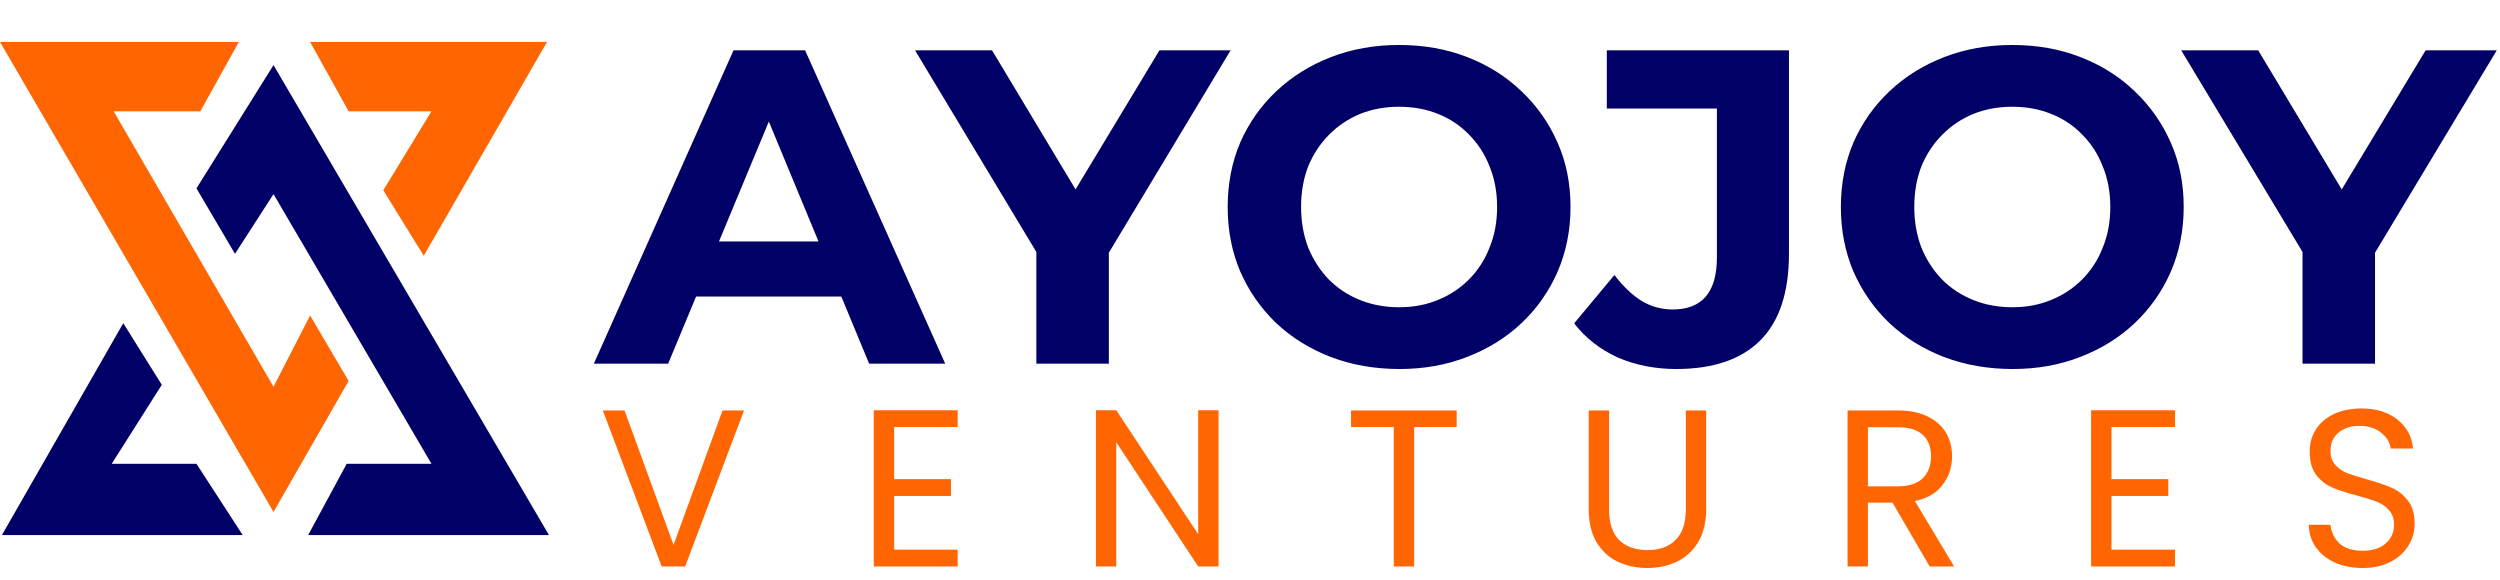
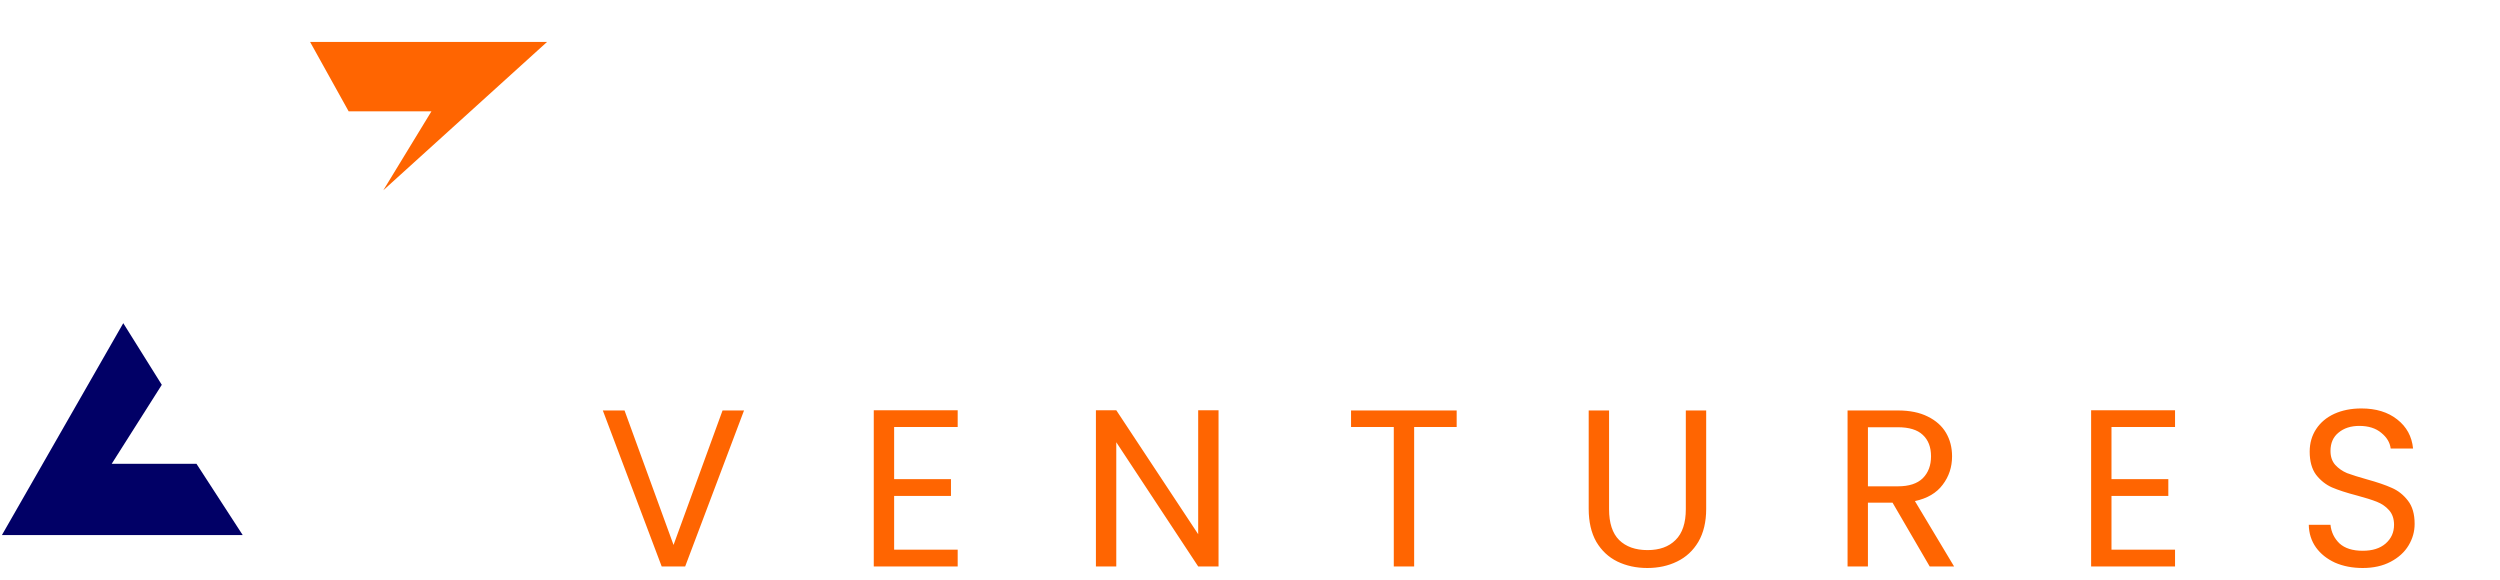
<svg xmlns="http://www.w3.org/2000/svg" fill="none" viewBox="0 0 715 166" height="166" width="715">
-   <path fill="#010066" d="M169.848 104L209.784 14.4H230.264L270.328 104H248.568L215.8 24.896H223.992L191.096 104H169.848ZM189.816 84.8L195.32 69.056H241.4L247.032 84.8H189.816ZM296.396 104V67.392L301.132 79.936L261.708 14.4H283.724L313.932 64.704H301.26L331.596 14.4H351.948L312.524 79.936L317.132 67.392V104H296.396ZM400.269 105.536C393.186 105.536 386.616 104.384 380.557 102.08C374.584 99.776 369.378 96.533 364.941 92.352C360.589 88.171 357.176 83.264 354.701 77.632C352.312 72 351.117 65.856 351.117 59.2C351.117 52.544 352.312 46.4 354.701 40.768C357.176 35.136 360.632 30.229 365.069 26.048C369.506 21.867 374.712 18.624 380.685 16.32C386.658 14.016 393.144 12.864 400.141 12.864C407.224 12.864 413.709 14.016 419.597 16.32C425.57 18.624 430.733 21.867 435.085 26.048C439.522 30.229 442.978 35.136 445.453 40.768C447.928 46.315 449.165 52.459 449.165 59.2C449.165 65.856 447.928 72.043 445.453 77.76C442.978 83.392 439.522 88.299 435.085 92.48C430.733 96.576 425.57 99.776 419.597 102.08C413.709 104.384 407.266 105.536 400.269 105.536ZM400.141 87.872C404.152 87.872 407.821 87.189 411.149 85.824C414.562 84.459 417.549 82.496 420.109 79.936C422.669 77.376 424.632 74.347 425.997 70.848C427.448 67.349 428.173 63.467 428.173 59.2C428.173 54.933 427.448 51.051 425.997 47.552C424.632 44.053 422.669 41.024 420.109 38.464C417.634 35.904 414.69 33.941 411.277 32.576C407.864 31.211 404.152 30.528 400.141 30.528C396.13 30.528 392.418 31.211 389.005 32.576C385.677 33.941 382.733 35.904 380.173 38.464C377.613 41.024 375.608 44.053 374.157 47.552C372.792 51.051 372.109 54.933 372.109 59.2C372.109 63.381 372.792 67.264 374.157 70.848C375.608 74.347 377.57 77.376 380.045 79.936C382.605 82.496 385.592 84.459 389.005 85.824C392.418 87.189 396.13 87.872 400.141 87.872ZM479.386 105.536C473.327 105.536 467.738 104.427 462.618 102.208C457.583 99.904 453.445 96.661 450.202 92.48L461.722 78.656C464.197 81.899 466.799 84.373 469.53 86.08C472.261 87.701 475.205 88.512 478.362 88.512C486.81 88.512 491.034 83.563 491.034 73.664V31.04H459.546V14.4H511.642V72.512C511.642 83.605 508.911 91.883 503.45 97.344C497.989 102.805 489.967 105.536 479.386 105.536ZM575.644 105.536C568.561 105.536 561.991 104.384 555.932 102.08C549.959 99.776 544.753 96.533 540.316 92.352C535.964 88.171 532.551 83.264 530.076 77.632C527.687 72 526.492 65.856 526.492 59.2C526.492 52.544 527.687 46.4 530.076 40.768C532.551 35.136 536.007 30.229 540.444 26.048C544.881 21.867 550.087 18.624 556.06 16.32C562.033 14.016 568.519 12.864 575.516 12.864C582.599 12.864 589.084 14.016 594.972 16.32C600.945 18.624 606.108 21.867 610.46 26.048C614.897 30.229 618.353 35.136 620.828 40.768C623.303 46.315 624.54 52.459 624.54 59.2C624.54 65.856 623.303 72.043 620.828 77.76C618.353 83.392 614.897 88.299 610.46 92.48C606.108 96.576 600.945 99.776 594.972 102.08C589.084 104.384 582.641 105.536 575.644 105.536ZM575.516 87.872C579.527 87.872 583.196 87.189 586.524 85.824C589.937 84.459 592.924 82.496 595.484 79.936C598.044 77.376 600.007 74.347 601.372 70.848C602.823 67.349 603.548 63.467 603.548 59.2C603.548 54.933 602.823 51.051 601.372 47.552C600.007 44.053 598.044 41.024 595.484 38.464C593.009 35.904 590.065 33.941 586.652 32.576C583.239 31.211 579.527 30.528 575.516 30.528C571.505 30.528 567.793 31.211 564.38 32.576C561.052 33.941 558.108 35.904 555.548 38.464C552.988 41.024 550.983 44.053 549.532 47.552C548.167 51.051 547.484 54.933 547.484 59.2C547.484 63.381 548.167 67.264 549.532 70.848C550.983 74.347 552.945 77.376 555.42 79.936C557.98 82.496 560.967 84.459 564.38 85.824C567.793 87.189 571.505 87.872 575.516 87.872ZM658.521 104V67.392L663.257 79.936L623.833 14.4H645.849L676.057 64.704H663.385L693.721 14.4H714.073L674.649 79.936L679.257 67.392V104H658.521Z" />
  <path fill="#FF6501" d="M212.792 117.392L195.96 162H189.24L172.408 117.392H178.616L192.632 155.856L206.648 117.392H212.792ZM255.722 122.128V137.04H271.978V141.84H255.722V157.2H273.898V162H249.898V117.328H273.898V122.128H255.722ZM348.503 162H342.679L319.255 126.48V162H313.431V117.328H319.255L342.679 152.784V117.328H348.503V162ZM416.607 117.392V122.128H404.447V162H398.623V122.128H386.399V117.392H416.607ZM460.192 117.392V145.616C460.192 149.584 461.152 152.528 463.072 154.448C465.034 156.368 467.744 157.328 471.2 157.328C474.613 157.328 477.28 156.368 479.2 154.448C481.162 152.528 482.144 149.584 482.144 145.616V117.392H487.968V145.552C487.968 149.264 487.221 152.4 485.728 154.96C484.234 157.477 482.208 159.355 479.648 160.592C477.13 161.829 474.293 162.448 471.136 162.448C467.978 162.448 465.12 161.829 462.56 160.592C460.042 159.355 458.037 157.477 456.544 154.96C455.093 152.4 454.368 149.264 454.368 145.552V117.392H460.192ZM551.891 162L541.267 143.76H534.227V162H528.403V117.392H542.803C546.174 117.392 549.011 117.968 551.315 119.12C553.662 120.272 555.411 121.829 556.563 123.792C557.715 125.755 558.291 127.995 558.291 130.512C558.291 133.584 557.395 136.293 555.603 138.64C553.854 140.987 551.208 142.544 547.667 143.312L558.867 162H551.891ZM534.227 139.088H542.803C545.96 139.088 548.328 138.32 549.907 136.784C551.486 135.205 552.275 133.115 552.275 130.512C552.275 127.867 551.486 125.819 549.907 124.368C548.371 122.917 546.003 122.192 542.803 122.192H534.227V139.088ZM603.885 122.128V137.04H620.141V141.84H603.885V157.2H622.061V162H598.061V117.328H622.061V122.128H603.885ZM675.737 162.448C672.793 162.448 670.148 161.936 667.801 160.912C665.497 159.845 663.684 158.395 662.361 156.56C661.038 154.683 660.356 152.528 660.313 150.096H666.521C666.734 152.187 667.588 153.957 669.081 155.408C670.617 156.816 672.836 157.52 675.737 157.52C678.51 157.52 680.686 156.837 682.265 155.472C683.886 154.064 684.697 152.272 684.697 150.096C684.697 148.389 684.228 147.003 683.289 145.936C682.35 144.869 681.177 144.059 679.769 143.504C678.361 142.949 676.462 142.352 674.073 141.712C671.129 140.944 668.761 140.176 666.969 139.408C665.22 138.64 663.705 137.445 662.425 135.824C661.188 134.16 660.569 131.941 660.569 129.168C660.569 126.736 661.188 124.581 662.425 122.704C663.662 120.827 665.39 119.376 667.609 118.352C669.87 117.328 672.452 116.816 675.353 116.816C679.534 116.816 682.948 117.861 685.593 119.952C688.281 122.043 689.796 124.816 690.137 128.272H683.737C683.524 126.565 682.628 125.072 681.049 123.792C679.47 122.469 677.38 121.808 674.777 121.808C672.345 121.808 670.361 122.448 668.825 123.728C667.289 124.965 666.521 126.715 666.521 128.976C666.521 130.597 666.969 131.92 667.865 132.944C668.804 133.968 669.934 134.757 671.257 135.312C672.622 135.824 674.521 136.421 676.953 137.104C679.897 137.915 682.265 138.725 684.057 139.536C685.849 140.304 687.385 141.52 688.665 143.184C689.945 144.805 690.585 147.024 690.585 149.84C690.585 152.016 690.009 154.064 688.857 155.984C687.705 157.904 685.998 159.461 683.737 160.656C681.476 161.851 678.809 162.448 675.737 162.448Z" />
-   <path fill="#FF6501" d="M156.449 12H88.691L99.709 31.832H123.396L109.625 54.417L121.193 73.147L156.449 12Z" />
-   <path fill="#FF6501" d="M57.291 31.832L68.309 12H0L78.225 146.414L99.709 108.954L88.691 90.225L78.225 110.607L32.502 31.832H57.291Z" />
+   <path fill="#FF6501" d="M156.449 12H88.691L99.709 31.832H123.396L109.625 54.417L156.449 12Z" />
  <path fill="#010066" d="M35.256 92.427L0.551 153.023H69.41L56.189 132.641H31.951L46.274 110.055L35.256 92.427Z" />
-   <path fill="#010066" d="M99.158 132.641L88.14 153.023H157L78.225 18.609L56.189 53.865L67.207 72.595L78.225 55.518L123.396 132.641H99.158Z" />
</svg>